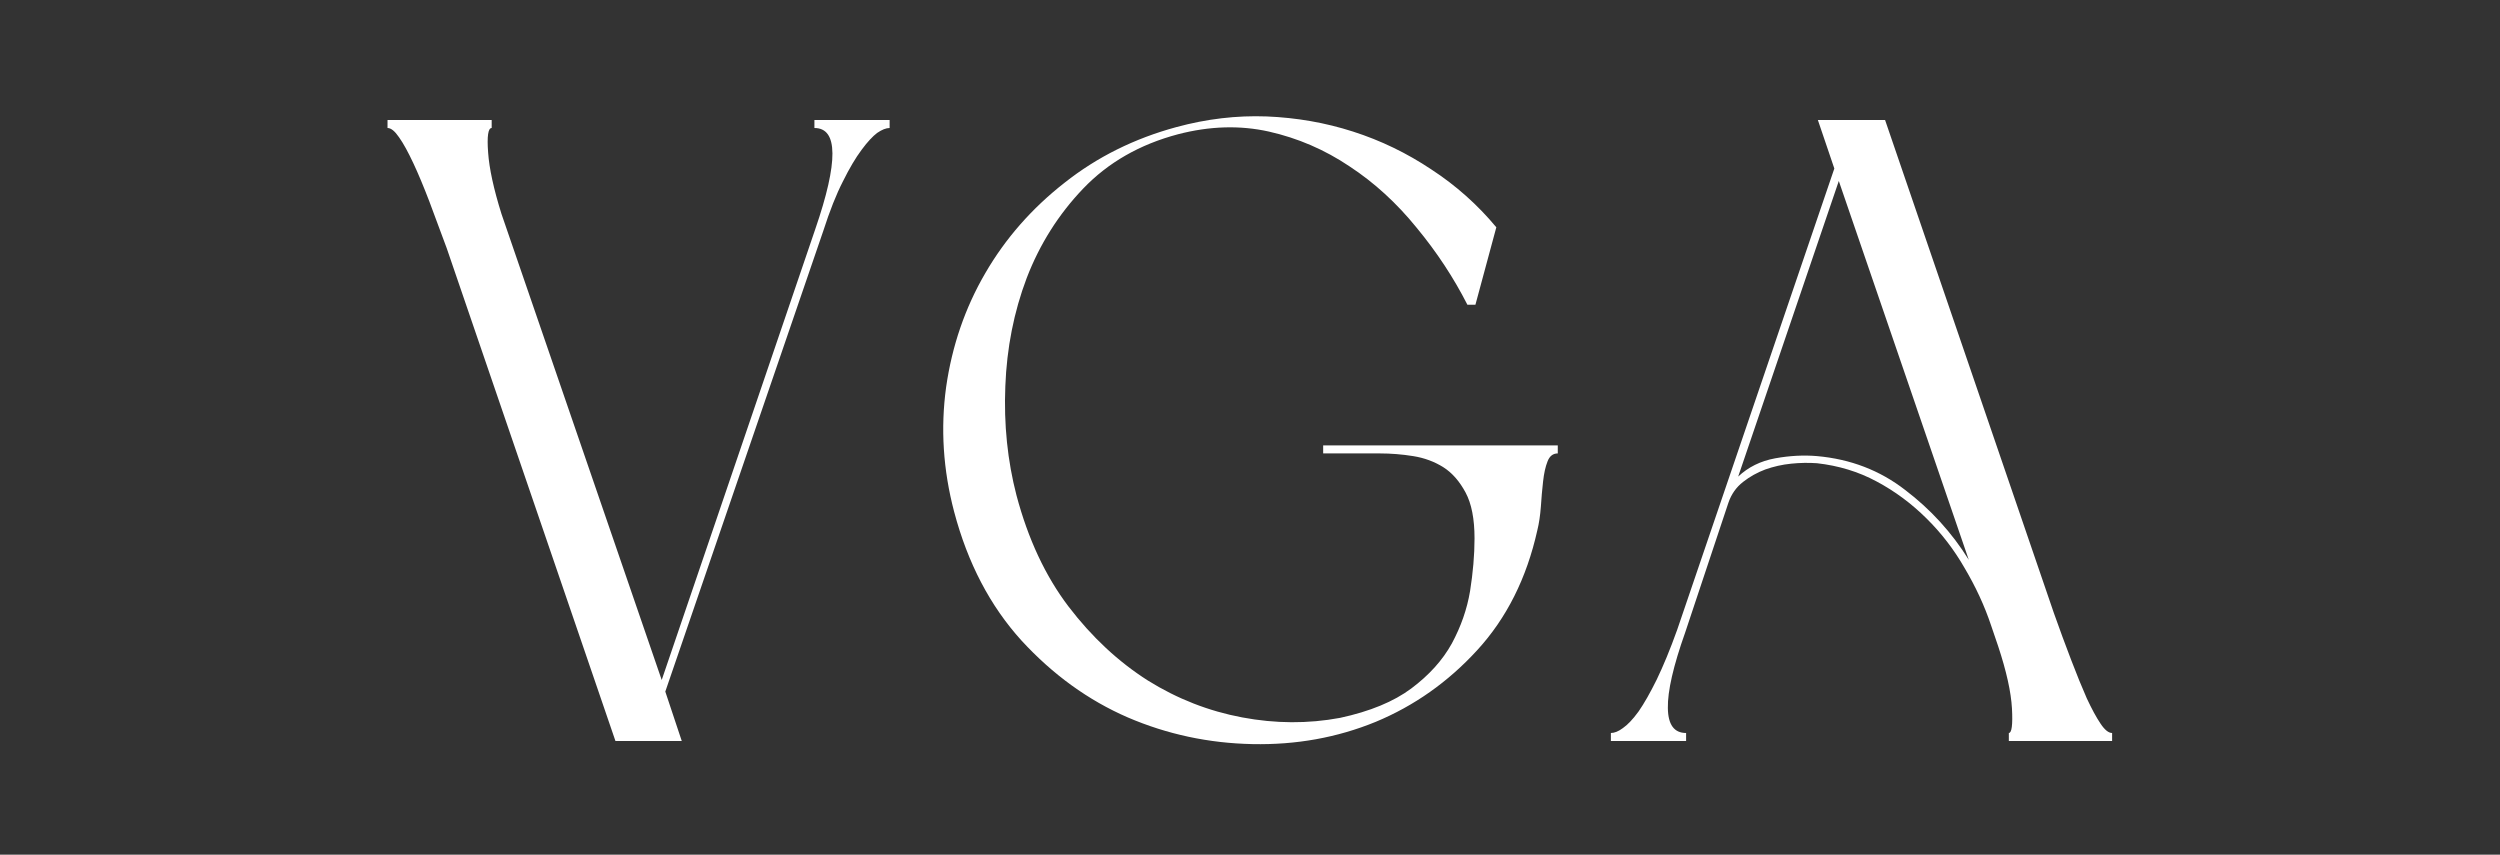
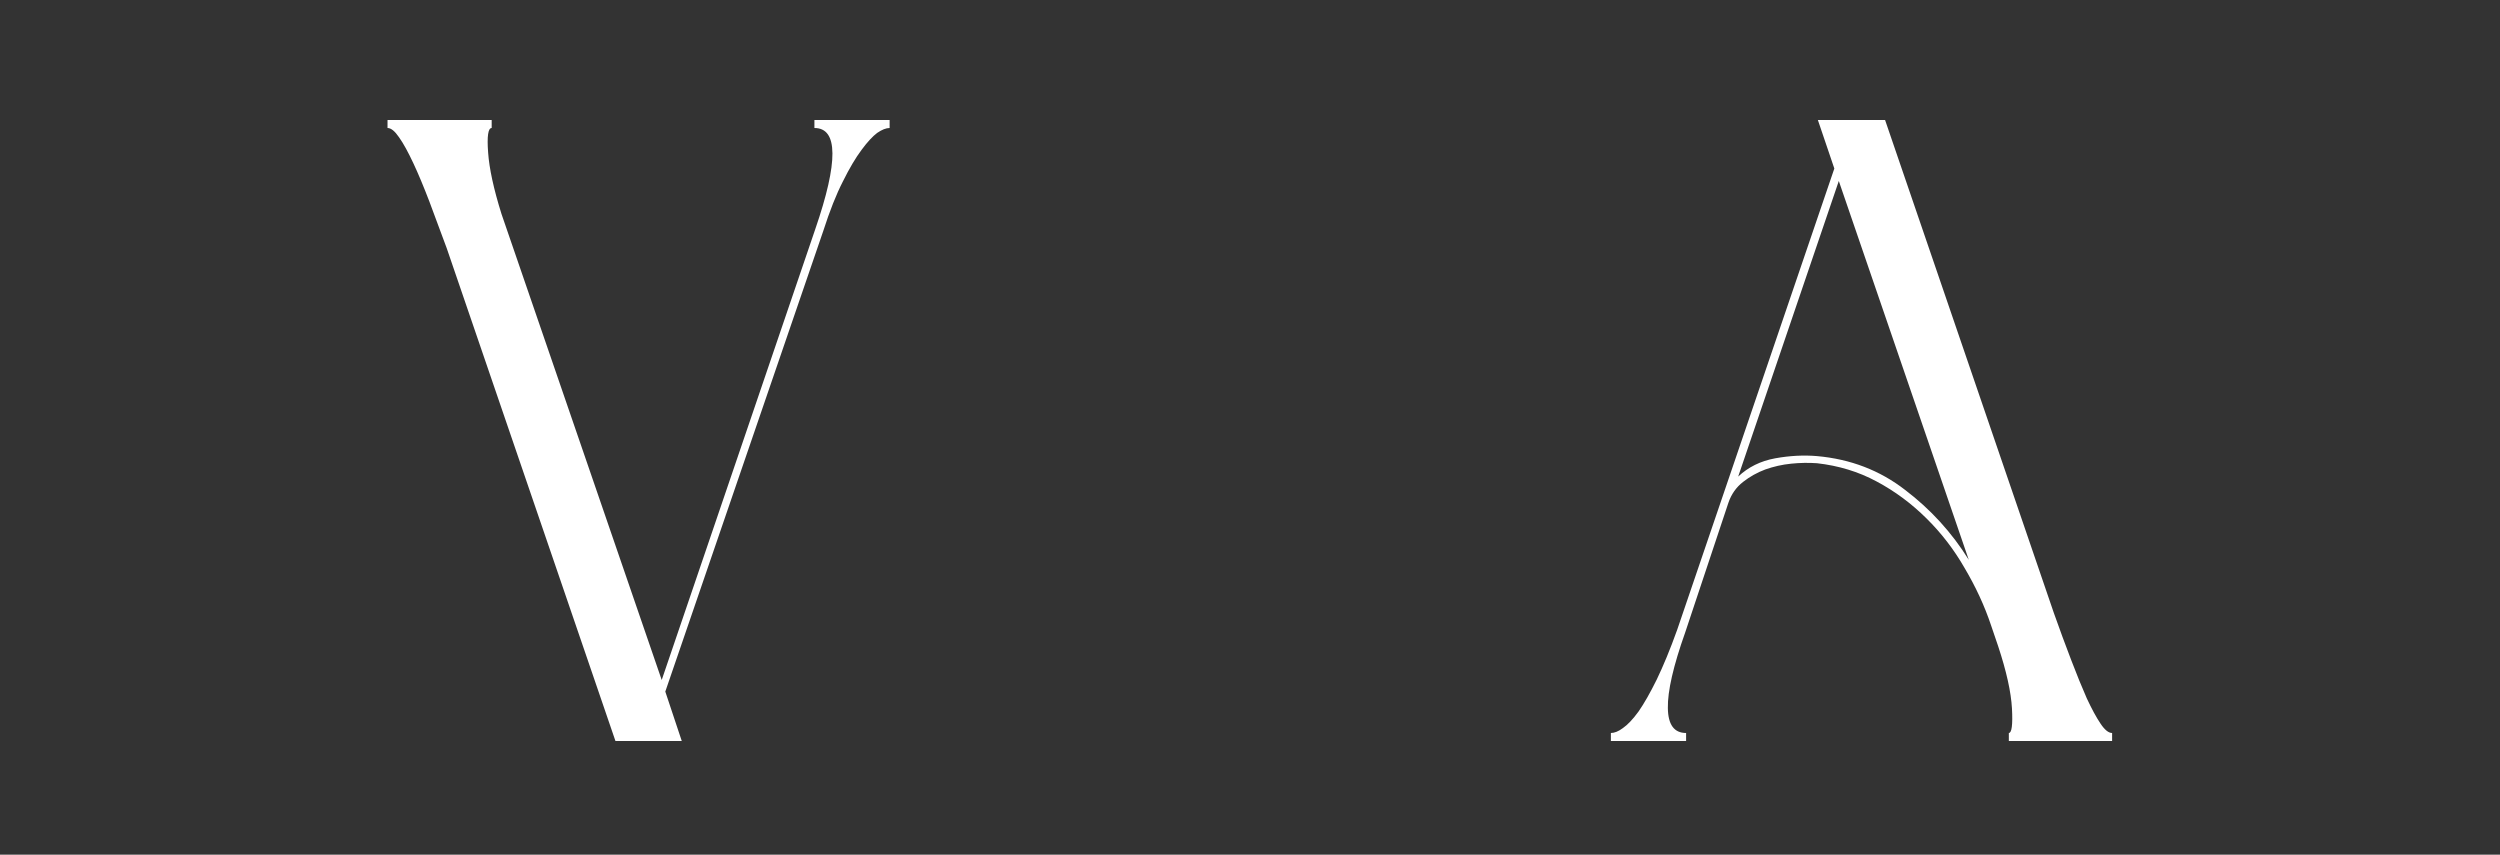
<svg xmlns="http://www.w3.org/2000/svg" width="117" zoomAndPan="magnify" viewBox="0 0 87.75 30" height="40" preserveAspectRatio="xMidYMid meet" version="1.0">
  <rect x="0" y="0" width="87.75" height="30" fill="#333333" stroke="none" />
  <defs>
    <g />
  </defs>
  <g fill="#ffffff" fill-opacity="1">
    <g transform="translate(12.664, 26.009)">
      <g>
        <path d="M 15.922 -21.797 L 18.562 -21.797 L 18.562 -21.516 C 18.438 -21.516 18.289 -21.457 18.125 -21.344 C 17.969 -21.227 17.785 -21.031 17.578 -20.75 C 17.367 -20.469 17.148 -20.098 16.922 -19.641 C 16.691 -19.191 16.461 -18.613 16.234 -17.906 L 10.688 -1.734 L 11.266 0 L 8.938 0 L 3.016 -17.297 C 2.805 -17.867 2.602 -18.414 2.406 -18.938 C 2.207 -19.457 2.02 -19.906 1.844 -20.281 C 1.664 -20.664 1.5 -20.969 1.344 -21.188 C 1.195 -21.406 1.062 -21.516 0.938 -21.516 L 0.938 -21.797 L 4.594 -21.797 L 4.594 -21.516 C 4.469 -21.516 4.426 -21.227 4.469 -20.656 C 4.508 -20.094 4.664 -19.375 4.938 -18.5 L 10.562 -2.141 L 15.953 -17.969 C 16.766 -20.332 16.754 -21.516 15.922 -21.516 Z M 15.922 -21.797 " />
      </g>
    </g>
  </g>
  <g fill="#ffffff" fill-opacity="1">
    <g transform="translate(32.162, 26.009)">
      <g>
-         <path d="M 19.594 -7.109 C 19.594 -7.797 19.488 -8.332 19.281 -8.719 C 19.07 -9.113 18.812 -9.41 18.5 -9.609 C 18.188 -9.805 17.832 -9.938 17.438 -10 C 17.051 -10.062 16.66 -10.094 16.266 -10.094 L 14.281 -10.094 L 14.281 -10.375 L 22.516 -10.375 L 22.516 -10.094 C 22.348 -10.094 22.227 -10 22.156 -9.812 C 22.082 -9.625 22.031 -9.391 22 -9.109 C 21.969 -8.828 21.941 -8.531 21.922 -8.219 C 21.898 -7.914 21.859 -7.641 21.797 -7.391 C 21.422 -5.711 20.719 -4.312 19.688 -3.188 C 18.664 -2.07 17.477 -1.234 16.125 -0.672 C 14.77 -0.117 13.328 0.141 11.797 0.109 C 10.266 0.078 8.805 -0.234 7.422 -0.828 C 6.035 -1.43 4.789 -2.332 3.688 -3.531 C 2.594 -4.738 1.805 -6.242 1.328 -8.047 C 0.941 -9.516 0.848 -10.973 1.047 -12.422 C 1.254 -13.867 1.711 -15.203 2.422 -16.422 C 3.129 -17.641 4.055 -18.695 5.203 -19.594 C 6.348 -20.5 7.656 -21.148 9.125 -21.547 C 10.188 -21.836 11.242 -21.961 12.297 -21.922 C 13.348 -21.879 14.359 -21.703 15.328 -21.391 C 16.305 -21.078 17.223 -20.633 18.078 -20.062 C 18.941 -19.5 19.703 -18.82 20.359 -18.031 L 19.625 -15.312 L 19.344 -15.312 C 18.863 -16.258 18.27 -17.16 17.562 -18.016 C 16.863 -18.879 16.078 -19.598 15.203 -20.172 C 14.336 -20.754 13.395 -21.16 12.375 -21.391 C 11.363 -21.617 10.301 -21.586 9.188 -21.297 C 7.844 -20.941 6.734 -20.305 5.859 -19.391 C 4.992 -18.484 4.332 -17.438 3.875 -16.25 C 3.426 -15.062 3.176 -13.797 3.125 -12.453 C 3.07 -11.109 3.203 -9.832 3.516 -8.625 C 3.922 -7.094 4.531 -5.789 5.344 -4.719 C 6.164 -3.645 7.094 -2.781 8.125 -2.125 C 9.164 -1.477 10.27 -1.047 11.438 -0.828 C 12.602 -0.609 13.75 -0.602 14.875 -0.812 C 15.926 -1.039 16.758 -1.383 17.375 -1.844 C 18 -2.312 18.473 -2.836 18.797 -3.422 C 19.117 -4.016 19.332 -4.629 19.438 -5.266 C 19.539 -5.91 19.594 -6.523 19.594 -7.109 Z M 19.594 -7.109 " />
-       </g>
+         </g>
    </g>
  </g>
  <g fill="#ffffff" fill-opacity="1">
    <g transform="translate(55.604, 26.009)">
      <g>
        <path d="M 14.281 -4.062 C 14.051 -4.75 13.742 -5.414 13.359 -6.062 C 12.984 -6.719 12.535 -7.301 12.016 -7.812 C 11.492 -8.332 10.91 -8.766 10.266 -9.109 C 9.629 -9.453 8.93 -9.664 8.172 -9.75 C 7.879 -9.77 7.578 -9.766 7.266 -9.734 C 6.953 -9.703 6.648 -9.633 6.359 -9.531 C 6.078 -9.426 5.816 -9.281 5.578 -9.094 C 5.336 -8.906 5.164 -8.66 5.062 -8.359 L 3.547 -3.812 C 3.129 -2.633 2.926 -1.75 2.938 -1.156 C 2.945 -0.57 3.16 -0.281 3.578 -0.281 L 3.578 0 L 0.938 0 L 0.938 -0.281 C 1.062 -0.281 1.203 -0.336 1.359 -0.453 C 1.523 -0.566 1.707 -0.758 1.906 -1.031 C 2.102 -1.312 2.316 -1.688 2.547 -2.156 C 2.773 -2.625 3.016 -3.207 3.266 -3.906 L 8.781 -20.094 L 8.203 -21.797 L 10.562 -21.797 L 16.484 -4.5 C 16.691 -3.914 16.895 -3.363 17.094 -2.844 C 17.289 -2.332 17.473 -1.883 17.641 -1.5 C 17.816 -1.125 17.977 -0.828 18.125 -0.609 C 18.27 -0.391 18.406 -0.281 18.531 -0.281 L 18.531 0 L 14.906 0 L 14.906 -0.281 C 15.008 -0.281 15.047 -0.566 15.016 -1.141 C 14.984 -1.723 14.82 -2.453 14.531 -3.328 Z M 5.406 -9.281 C 5.758 -9.613 6.191 -9.828 6.703 -9.922 C 7.223 -10.016 7.711 -10.039 8.172 -10 C 9.348 -9.895 10.379 -9.5 11.266 -8.812 C 12.16 -8.133 12.906 -7.316 13.5 -6.359 L 8.938 -19.656 Z M 5.406 -9.281 " />
      </g>
    </g>
  </g>
</svg>